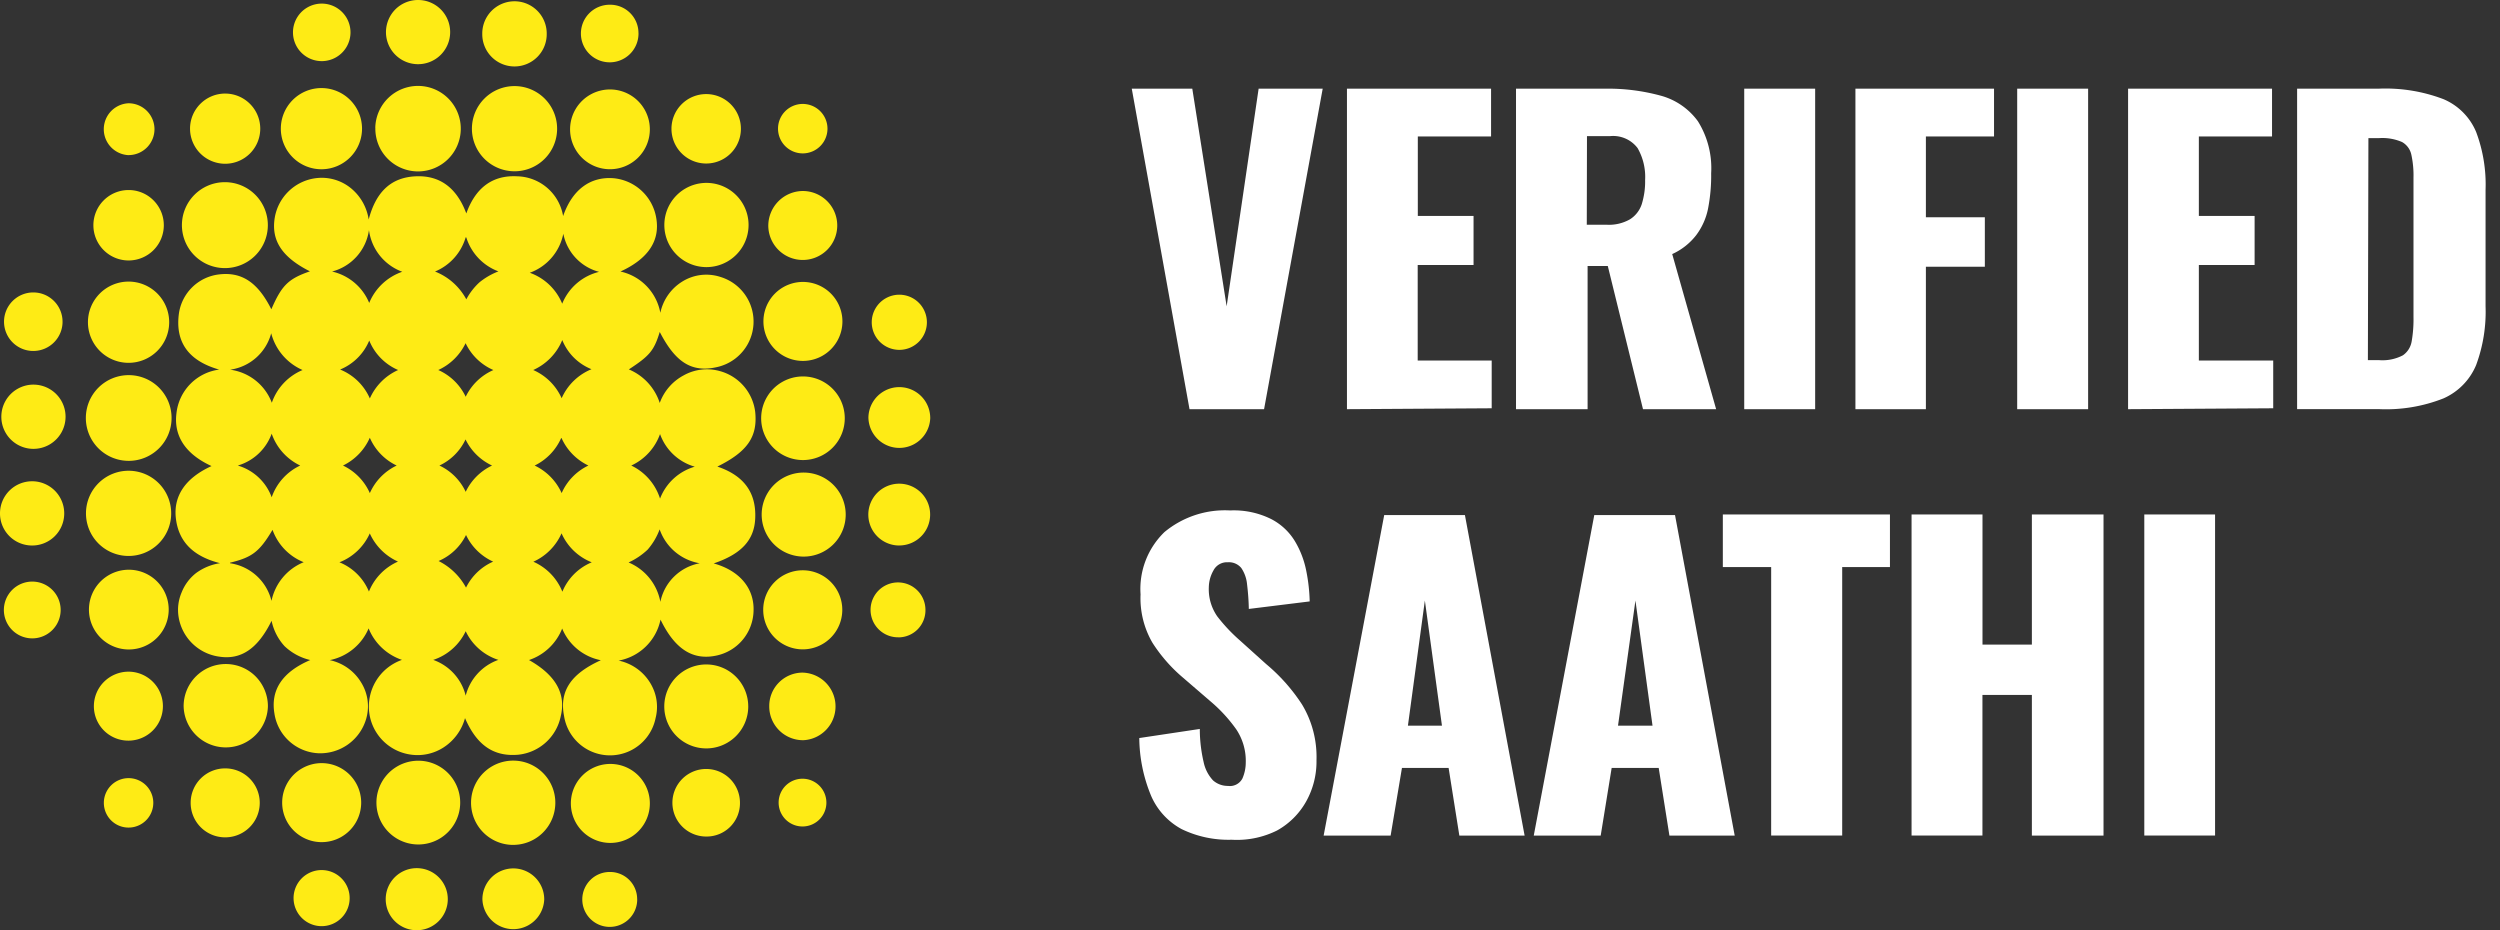
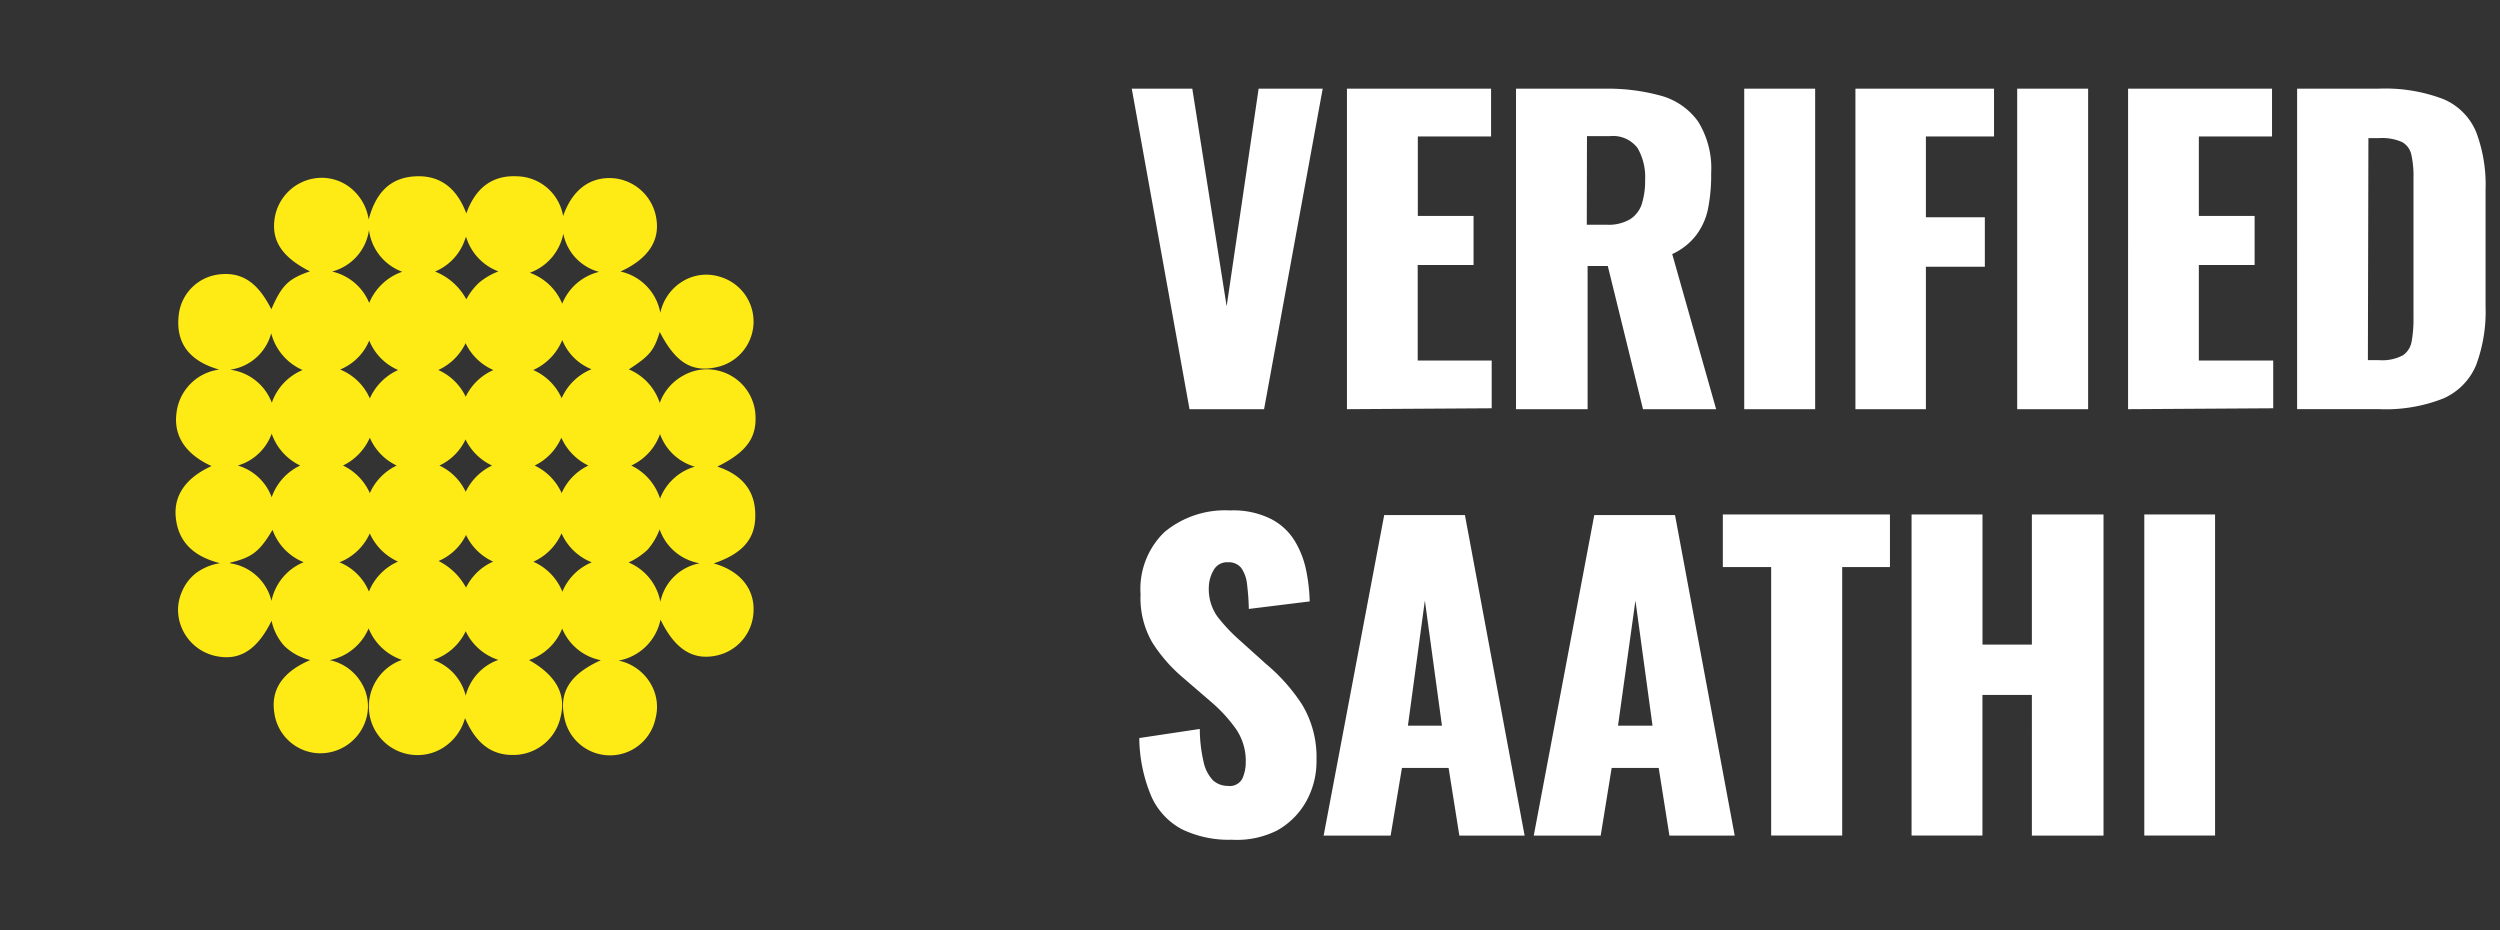
<svg xmlns="http://www.w3.org/2000/svg" width="129" height="48" fill="none">
  <rect width="100%" height="100%" fill="#333333" stroke="none" />
  <path fill="#fff" d="m61.379 21.114-2.98-16.538h3.123l1.773 11.229 1.65-11.229h3.306l-3.025 16.538H61.38zm8.124 0V4.576h7.436v2.465h-3.78v4.101h2.876v2.531h-2.882v4.93h3.818v2.464l-7.468.047zm8.723-.001V4.576h4.583c.978-.017 1.953.106 2.894.363a3.5 3.5 0 0 1 1.909 1.318c.501.803.74 1.741.684 2.687.01.61-.045 1.22-.16 1.818a3.39 3.39 0 0 1-.618 1.38c-.326.417-.748.75-1.232.968l2.267 8.006h-3.774l-1.817-7.391H81.92v7.39l-3.694-.002zm3.652-9.517H82.9c.417.025.835-.071 1.2-.276.294-.183.511-.465.618-.795.12-.4.18-.815.17-1.233a2.987 2.987 0 0 0-.388-1.65 1.582 1.582 0 0 0-1.43-.617h-1.182l-.01 4.571zm8.124 9.518V4.576h3.66v16.538h-3.66zm5.738 0V4.576h7.152v2.465h-3.516v4.17h3.042v2.551h-3.042v7.354H95.74v-.002zm8.347 0V4.576h3.66v16.538h-3.66zm5.722 0V4.576h7.428v2.465h-3.776v4.101h2.877v2.531h-2.877v4.93h3.837v2.464l-7.489.047zm8.722-.001V4.576h4.188a8.4 8.4 0 0 1 3.363.54 3.158 3.158 0 0 1 1.687 1.695 7.7 7.7 0 0 1 .486 2.988v6.005a7.919 7.919 0 0 1-.486 3.03 3.238 3.238 0 0 1-1.687 1.724 8.078 8.078 0 0 1-3.338.553h-4.213v.002zm3.652-2.53h.573a2.27 2.27 0 0 0 1.232-.248c.25-.172.412-.44.457-.738a6.61 6.61 0 0 0 .091-1.232V9.164a4.996 4.996 0 0 0-.111-1.183.985.985 0 0 0-.479-.652 2.558 2.558 0 0 0-1.183-.202h-.553l-.027 11.455zM63.565 43.33a5.538 5.538 0 0 1-2.593-.548 3.562 3.562 0 0 1-1.57-1.706 7.939 7.939 0 0 1-.615-2.993l3.123-.469c0 .575.067 1.15.198 1.711.072.353.24.68.486.944.213.187.487.288.77.284a.727.727 0 0 0 .747-.388c.11-.257.17-.534.17-.813a2.926 2.926 0 0 0-.494-1.723 7.758 7.758 0 0 0-1.306-1.423l-1.43-1.232a8.01 8.01 0 0 1-1.583-1.805 4.566 4.566 0 0 1-.615-2.499 4.082 4.082 0 0 1 1.233-3.215 4.884 4.884 0 0 1 3.388-1.116 4.326 4.326 0 0 1 2.13.45c.512.266.939.67 1.233 1.17.279.474.471.992.573 1.533.101.509.158 1.023.17 1.541l-3.141.388c-.007-.427-.04-.852-.091-1.274a1.79 1.79 0 0 0-.297-.838.827.827 0 0 0-.696-.296.784.784 0 0 0-.746.432 1.8 1.8 0 0 0-.234.857c-.023.536.13 1.062.437 1.504.345.447.733.86 1.158 1.232l1.368 1.232a9.337 9.337 0 0 1 1.847 2.082c.523.867.78 1.87.746 2.882a4.219 4.219 0 0 1-.529 2.114 3.878 3.878 0 0 1-1.504 1.504 4.64 4.64 0 0 1-2.333.479zm4.735-.214 3.125-16.538h4.165l3.08 16.538h-3.368l-.554-3.492h-2.407l-.585 3.492H68.3zm4.35-5.673h1.755l-.882-6.455-.874 6.455zm6.492 5.673 3.123-16.538h4.166l3.08 16.538h-3.369l-.553-3.492h-2.427l-.566 3.492h-3.454zm4.348-5.673h1.78l-.881-6.455-.899 6.455zm7.902 5.672V29.262h-2.494v-2.716h8.623v2.716h-2.464v13.853h-3.665zm7.245 0v-16.57h3.66v6.715h2.548v-6.714h3.697v16.57h-3.697V35.86h-2.551v7.255h-3.657zm12.009 0v-16.57h3.652v16.57h-3.652z" />
  <path fill="#FEEB15" d="M34.043 17.128c-.296.968-.523 1.232-1.595 1.933a2.82 2.82 0 0 1 1.595 1.731c.22-.61.66-1.116 1.232-1.422a2.459 2.459 0 0 1 1.847-.228 2.496 2.496 0 0 1 1.847 2.12c.129 1.28-.407 2.051-1.953 2.814 1.294.433 2.015 1.274 1.953 2.667-.044 1.121-.713 1.847-2.143 2.329 1.338.37 2.106 1.286 2.057 2.464a2.412 2.412 0 0 1-1.887 2.285c-1.232.276-2.168-.31-2.913-1.848a2.705 2.705 0 0 1-2.161 2.114c.775.163 1.427.68 1.76 1.398.228.486.28 1.037.149 1.558a2.4 2.4 0 0 1-4.724-.086c-.252-1.282.333-2.18 1.896-2.89a2.722 2.722 0 0 1-1.995-1.634 2.794 2.794 0 0 1-1.711 1.625c1.373.775 1.92 1.73 1.637 2.901a2.497 2.497 0 0 1-2.18 1.983c-1.27.116-2.151-.48-2.759-1.887a2.627 2.627 0 0 1-1.084 1.497 2.468 2.468 0 0 1-1.768.378 2.506 2.506 0 0 1-2.077-2.065 2.551 2.551 0 0 1 1.675-2.815 2.839 2.839 0 0 1-1.72-1.625 2.772 2.772 0 0 1-2.007 1.638 2.496 2.496 0 0 1 1.632 1.17 2.32 2.32 0 0 1 .235 1.904 2.466 2.466 0 0 1-2.464 1.73 2.409 2.409 0 0 1-2.255-2.039c-.21-1.232.412-2.156 1.847-2.77a2.881 2.881 0 0 1-1.324-.714 2.768 2.768 0 0 1-.671-1.311c-.709 1.44-1.578 2.032-2.721 1.847a2.462 2.462 0 0 1-2.082-2.077 2.29 2.29 0 0 1 .16-1.232 2.38 2.38 0 0 1 .751-1.005c.363-.264.788-.44 1.232-.506-1.43-.361-2.168-1.154-2.286-2.381-.104-1.121.523-2.027 1.847-2.63-1.348-.617-1.958-1.558-1.81-2.724a2.55 2.55 0 0 1 2.205-2.254c-1.497-.425-2.292-1.344-2.077-2.902a2.37 2.37 0 0 1 2.052-2.007c1.183-.148 2.015.4 2.716 1.797.536-1.232.87-1.57 1.99-1.958-1.454-.733-2.014-1.607-1.81-2.79a2.469 2.469 0 0 1 2.102-2.015 2.381 2.381 0 0 1 1.798.494c.511.407.847.992.943 1.637.363-1.385 1.109-2.131 2.322-2.223 1.367-.103 2.234.618 2.716 1.91.45-1.263 1.294-1.984 2.612-1.917a2.463 2.463 0 0 1 2.383 2.052c.47-1.356 1.393-2.045 2.6-1.953a2.465 2.465 0 0 1 2.206 2.057c.202 1.17-.42 2.106-1.847 2.758a2.672 2.672 0 0 1 2.057 2.131 2.505 2.505 0 0 1 1.163-1.632 2.344 2.344 0 0 1 1.933-.222 2.406 2.406 0 0 1-.173 4.654c-1.296.294-2.138-.232-2.953-1.814zm2.06 11.936a2.658 2.658 0 0 1-2.065-1.748 3.4 3.4 0 0 1-.617 1.042 3.606 3.606 0 0 1-.986.665 2.744 2.744 0 0 1 1.64 2.032 2.544 2.544 0 0 1 2.027-1.99zm-24.233 0a2.584 2.584 0 0 1 2.139 1.941c.188-.9.81-1.65 1.662-1.995a2.822 2.822 0 0 1-1.608-1.67c-.671 1.122-1.042 1.418-2.193 1.695v.03zm8.888-15.04a2.659 2.659 0 0 1-1.719-2.151 2.584 2.584 0 0 1-1.904 2.138c.864.198 1.578.8 1.916 1.62a2.85 2.85 0 0 1 1.707-1.608zm-5.144 5.07a2.853 2.853 0 0 1-1.62-1.897 2.561 2.561 0 0 1-2.119 1.879 2.672 2.672 0 0 1 2.151 1.706 2.836 2.836 0 0 1 1.588-1.689zm15.362-5.05a2.539 2.539 0 0 1-1.909-1.984 2.699 2.699 0 0 1-1.73 2.015c.76.27 1.367.85 1.673 1.596a2.752 2.752 0 0 1 1.964-1.657v.03h.002zm4.929 10.052a2.69 2.69 0 0 1-1.847-1.699 2.836 2.836 0 0 1-1.484 1.625 2.845 2.845 0 0 1 1.484 1.706 2.736 2.736 0 0 1 1.847-1.662v.03zM24.03 32.571a2.832 2.832 0 0 1-1.675 1.48c.835.295 1.465.99 1.675 1.846a2.648 2.648 0 0 1 1.686-1.847 2.818 2.818 0 0 1-1.686-1.479zm0-20.328a2.74 2.74 0 0 1-1.583 1.768 3.14 3.14 0 0 1 1.615 1.435c.175-.331.407-.63.684-.882.294-.237.622-.427.973-.56a2.739 2.739 0 0 1-1.657-1.749l-.032-.012zM12.27 24.022c.81.237 1.46.845 1.749 1.637.25-.72.78-1.313 1.472-1.637a2.858 2.858 0 0 1-1.472-1.645 2.654 2.654 0 0 1-1.748 1.645zm16.748 6.51a2.799 2.799 0 0 1 1.516-1.517 2.839 2.839 0 0 1-1.558-1.496 2.885 2.885 0 0 1-1.455 1.466 2.85 2.85 0 0 1 1.497 1.546zm-8.483-1.554a2.908 2.908 0 0 1-1.454-1.454 2.853 2.853 0 0 1-1.566 1.491 2.771 2.771 0 0 1 1.522 1.509 2.862 2.862 0 0 1 1.498-1.546zm6.979-9.885a2.858 2.858 0 0 1 1.467 1.455 2.874 2.874 0 0 1 1.54-1.497 2.71 2.71 0 0 1-1.508-1.504 2.904 2.904 0 0 1-1.499 1.546zm-6.971 0a2.807 2.807 0 0 1-1.49-1.521 2.758 2.758 0 0 1-1.503 1.496 2.826 2.826 0 0 1 1.534 1.492 2.895 2.895 0 0 1 1.459-1.467zm4.926 9.897a2.856 2.856 0 0 1-1.422-1.385c-.296.603-.8 1.08-1.417 1.343a3.28 3.28 0 0 1 1.417 1.373 2.83 2.83 0 0 1 1.405-1.343l.017.012zm-1.44-8.516a2.86 2.86 0 0 1 1.43-1.38 2.84 2.84 0 0 1-1.434-1.386 2.901 2.901 0 0 1-1.41 1.385 2.84 2.84 0 0 1 1.415 1.38zm4.927 2.13a2.862 2.862 0 0 1-1.368 1.418 2.87 2.87 0 0 1 1.393 1.422 2.846 2.846 0 0 1 1.38-1.422 2.876 2.876 0 0 1-1.385-1.417h-.02zm-11.258 1.418a2.856 2.856 0 0 1 1.386 1.422 2.856 2.856 0 0 1 1.385-1.422 2.831 2.831 0 0 1-1.386-1.435 2.89 2.89 0 0 1-1.385 1.435zm4.976 0a2.814 2.814 0 0 1 1.356 1.356 2.867 2.867 0 0 1 1.36-1.356 2.866 2.866 0 0 1-1.368-1.348 2.805 2.805 0 0 1-1.348 1.348z" />
-   <path fill="#FEEB15" d="M11.611 13.834a2.217 2.217 0 1 1 2.21-2.223v.013a2.214 2.214 0 0 1-2.21 2.21zM4.43 21.587a2.21 2.21 0 0 1 2.193-2.23 2.21 2.21 0 0 1 2.23 2.193 2.21 2.21 0 0 1-2.193 2.23 2.21 2.21 0 0 1-2.23-2.193zM19.365 6.59a2.206 2.206 0 1 1 2.17 2.255 2.205 2.205 0 0 1-2.167-2.242c-.003-.005-.003-.007-.003-.012zm7.176 2.248a2.198 2.198 0 1 1 2.206-2.192v.017a2.196 2.196 0 0 1-2.206 2.175zM6.68 24.291a2.197 2.197 0 0 1 2.153 2.243 2.197 2.197 0 0 1-2.242 2.153 2.197 2.197 0 0 1-2.154-2.242v-.018a2.198 2.198 0 0 1 2.243-2.136zm7.144 12.152a2.175 2.175 0 0 1-4.349-.012 2.175 2.175 0 0 1 3.707-1.536c.41.412.642.968.642 1.548zM38.626 11.61a2.173 2.173 0 1 1-4.346 0 2.173 2.173 0 0 1 4.346 0zM26.48 43.597a2.174 2.174 0 1 1 .002-4.349c1.2 0 2.173.973 2.173 2.176v.012a2.174 2.174 0 0 1-2.176 2.16zm-2.734-2.188a2.16 2.16 0 1 1-4.322.01 2.16 2.16 0 1 1 4.322-.01zm17.671-17.024a2.168 2.168 0 1 1 .015 4.335 2.168 2.168 0 0 1-.015-4.335zm2.173-2.828a2.157 2.157 0 1 1-4.313-.036 2.157 2.157 0 0 1 4.313.036zm-4.98 14.901a2.166 2.166 0 0 1-2.174 2.16 2.166 2.166 0 1 1 2.173-2.16zM18.681 6.633a2.097 2.097 0 0 1-2.089 2.101 2.097 2.097 0 0 1-2.101-2.089 2.097 2.097 0 0 1 2.089-2.101h.007a2.096 2.096 0 0 1 2.094 2.089zM8.73 16.632a2.096 2.096 0 1 1-2.09-2.102h.005a2.096 2.096 0 0 1 2.085 2.102zM33.532 6.64a2.058 2.058 0 1 1-4.115-.02 2.058 2.058 0 0 1 4.115.02zM8.705 31.468a2.057 2.057 0 1 1-4.115-.025 2.057 2.057 0 0 1 4.115.025zm9.932 9.966a2.038 2.038 0 1 1-4.077-.036 2.038 2.038 0 0 1 4.077.036zm24.832-24.843a2.038 2.038 0 1 1-4.076-.011 2.038 2.038 0 0 1 4.076.012zm-9.937 24.836a2.038 2.038 0 1 1-2.07-2.008h.018a2.036 2.036 0 0 1 2.052 2.008zm7.89-7.92a2.04 2.04 0 1 1 2.04-2.04v.018a2.04 2.04 0 0 1-2.04 2.022zM11.611 8.45a1.813 1.813 0 0 1-1.805-1.817c.005-1 .818-1.807 1.818-1.805 1 .005 1.807.817 1.805 1.818v.012A1.81 1.81 0 0 1 11.61 8.45zm-3.158 3.166a1.817 1.817 0 1 1-1.825-1.81h.027c.993.01 1.793.817 1.798 1.81zm29.778-4.964a1.79 1.79 0 1 1-3.583-.012 1.79 1.79 0 0 1 1.798-1.785h.017a1.79 1.79 0 0 1 1.768 1.797zM6.628 34.658a1.779 1.779 0 1 1-.002 3.559 1.777 1.777 0 0 1-1.26-3.035 1.798 1.798 0 0 1 1.262-.524zm4.983 8.549a1.777 1.777 0 0 1-1.773-1.785 1.777 1.777 0 0 1 1.786-1.773 1.779 1.779 0 0 1 0 3.558h-.013zM41.404 9.856a1.779 1.779 0 1 1-1.76 1.802 1.796 1.796 0 0 1 1.76-1.802zm-4.958 33.309a1.743 1.743 0 1 1 1.736-1.748v.017a1.718 1.718 0 0 1-1.706 1.731h-.03zm4.966-8.458a1.745 1.745 0 0 1 .049 3.487 1.743 1.743 0 0 1-1.768-1.719v-.024a1.724 1.724 0 0 1 1.706-1.744h.013zM3.383 21.514a1.657 1.657 0 1 1-3.314-.02 1.657 1.657 0 0 1 3.314.02zM21.578 0a1.654 1.654 0 0 1 1.65 1.662 1.654 1.654 0 0 1-1.662 1.65 1.654 1.654 0 0 1-1.65-1.662c.003-.438.178-.857.486-1.168A1.657 1.657 0 0 1 21.578 0zm6.632 1.711a1.663 1.663 0 1 1-3.325.037 1.663 1.663 0 0 1 3.326-.037zM3.314 26.516a1.654 1.654 0 0 1-1.682 1.632A1.654 1.654 0 0 1 0 26.467a1.656 1.656 0 0 1 1.682-1.633h.02a1.657 1.657 0 0 1 1.612 1.682zM48 21.587a1.596 1.596 0 0 1-3.19-.034 1.595 1.595 0 0 1 3.19.035zM28.082 46.41a1.596 1.596 0 0 1-3.19-.01 1.595 1.595 0 1 1 3.19.01zM21.491 48a1.6 1.6 0 0 1-1.588-1.615 1.599 1.599 0 0 1 1.615-1.588 1.6 1.6 0 0 1 1.588 1.615v.01A1.605 1.605 0 0 1 21.491 48zm24.897-19.852a1.595 1.595 0 1 1 .024-3.19c.88.008 1.588.721 1.583 1.6a1.592 1.592 0 0 1-1.6 1.588.019.019 0 0 1-.007.002zM3.228 16.595A1.51 1.51 0 1 1 1.71 15.09h.013c.83.002 1.501.674 1.504 1.504zM16.602 3.154a1.484 1.484 0 1 1 0-2.968 1.484 1.484 0 0 1 0 2.968zm16.345-1.418a1.486 1.486 0 1 1-1.48-1.492h.018c.805 0 1.46.655 1.46 1.46a.156.156 0 0 1 .002.032zM1.647 32.94a1.465 1.465 0 1 1 .036-2.93 1.465 1.465 0 0 1-.036 2.93zm13.501 13.415a1.446 1.446 0 1 1 2.894-.025c.007.8-.635 1.452-1.435 1.46h-.005a1.45 1.45 0 0 1-1.454-1.435zm32.679-29.773a1.423 1.423 0 1 1-2.845.024 1.423 1.423 0 0 1 2.845-.024zM32.88 46.434a1.417 1.417 0 1 1-1.393-1.44h.005a1.397 1.397 0 0 1 1.385 1.41c.003.01.003.02.003.03zm13.463-13.549a1.415 1.415 0 1 1-.012-2.832 1.416 1.416 0 0 1 1.422 1.41v.007a1.395 1.395 0 0 1-1.368 1.418c-.012-.003-.027-.003-.042-.003zM6.64 8.006a1.34 1.34 0 0 1-.015-2.677 1.34 1.34 0 0 1 1.346 1.326 1.336 1.336 0 0 1-1.326 1.348c-.002.003-.002.003-.005.003zm36.058-1.373a1.276 1.276 0 1 1-1.282-1.27 1.278 1.278 0 0 1 1.282 1.27zM6.648 40.152a1.275 1.275 0 1 1-.027 2.551 1.273 1.273 0 0 1-1.262-1.289v-.03a1.277 1.277 0 0 1 1.289-1.232zm35.994 1.262c0 .681-.551 1.232-1.233 1.232a1.231 1.231 0 1 1 0-2.464 1.234 1.234 0 0 1 1.233 1.232z" />
</svg>